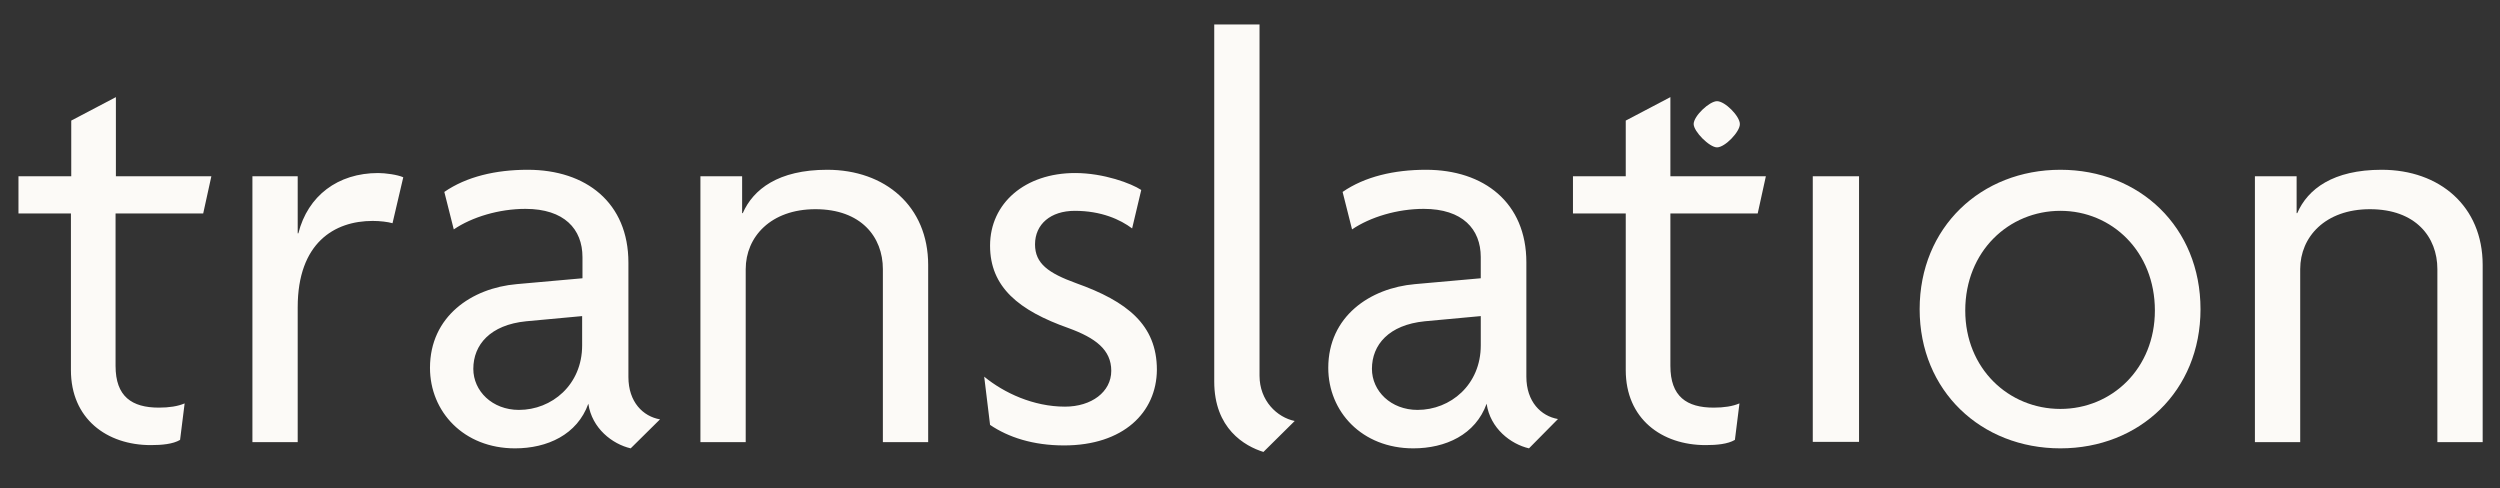
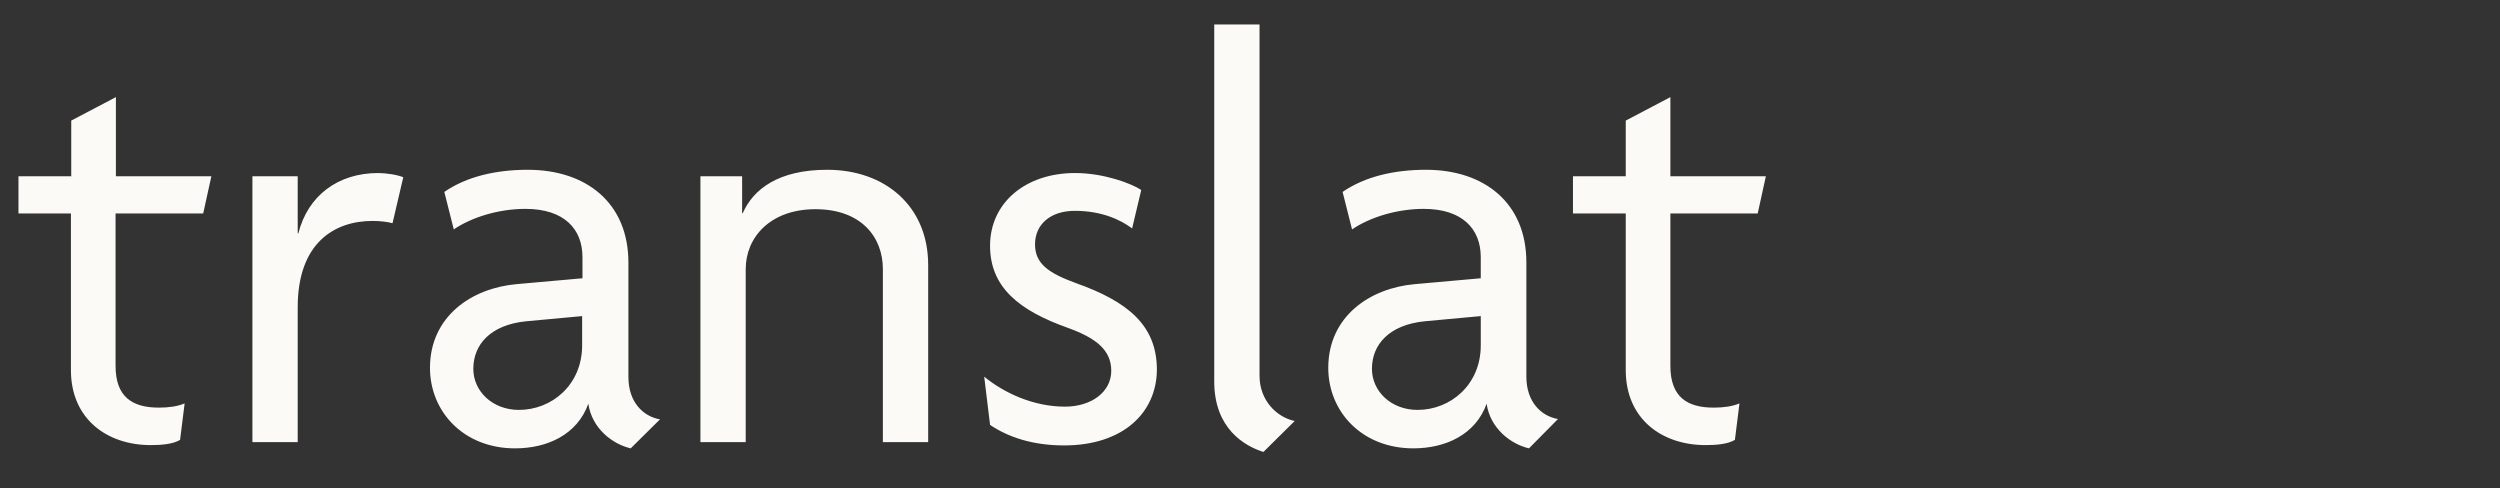
<svg xmlns="http://www.w3.org/2000/svg" width="768" height="150" viewBox="-76.5 888.5 768 150">
  <rect x="-76.5" y="888.5" width="768" height="150" fill="#333333" stroke="none" />
  <g fill="#FCFAF7">
    <path d="M-14.074 954.068h-26.925v46.842c0 9.409 5.005 12.813 13.313 12.813 3.103 0 5.806-.4 7.907-1.301l-1.401 11.21c-2.201 1.301-5.605 1.602-9.007 1.602-13.513 0-24.523-8.107-24.523-23.021v-48.145h-16.115v-11.411h16.214v-17.116l13.713-7.207v24.323h29.327l-2.503 11.411zM44.08 957.071c-1.4-.401-3.804-.702-6.105-.702-11.711 0-23.021 6.707-23.021 26.525v41.438H1.041v-81.675h13.913v17.516h.2c2.902-11.51 12.11-18.517 24.522-18.517 2.202 0 5.905.501 7.707 1.302l-3.303 14.113zM117.248 1026.234c-5.605-1.302-11.911-6.105-13.012-13.713-3.402 9.509-12.611 13.713-22.521 13.713-15.815 0-26.124-11.311-26.124-24.724 0-15.814 12.812-24.522 26.625-25.723l20.219-1.802v-6.507c0-8.607-5.606-14.813-17.517-14.813-8.107 0-16.415 2.502-22.02 6.306l-2.902-11.511c6.806-4.705 15.814-6.806 25.624-6.806 17.916 0 30.928 10.109 30.928 28.526v35.133c0 7.707 4.503 12.11 9.708 13.012l-9.008 8.909zm-14.814-40.638l-17.317 1.602c-11.009 1.102-16.214 7.206-16.214 14.613 0 6.807 5.806 12.612 14.014 12.612 10.108 0 19.417-7.708 19.417-19.818v-9.009h.1zM194.719 1024.232v-53.049c0-9.91-6.706-18.417-20.718-18.417-13.713 0-21.42 8.506-21.42 18.417v53.148h-13.912v-81.675h12.811v11.31h.201c3.203-7.307 10.91-13.312 25.923-13.312 17.817 0 31.029 11.21 31.029 29.228v54.449H194.72v-.099zM250.371 1025.334c-9.509 0-17.116-2.503-22.722-6.307l-1.801-14.813c6.105 5.005 15.114 9.208 24.823 9.208 8.107 0 14.212-4.504 14.212-11.01s-4.905-10.109-13.111-13.112c-15.314-5.404-24.123-12.61-24.123-25.323 0-13.111 10.811-22.321 26.125-22.321 8.809 0 17.316 3.204 20.318 5.205l-2.802 11.812c-3.604-2.702-9.41-5.405-17.616-5.405-7.407 0-12.212 4.104-12.212 10.309 0 5.905 4.104 8.808 12.612 11.911 15.714 5.604 24.823 12.813 24.823 26.625-.1 13.111-10.309 23.221-28.526 23.221zM311.627 1027.335c-5.805-1.801-15.113-7.206-15.113-21.619V896.013h13.913v107.899c0 7.708 5.404 12.812 10.81 13.913l-9.61 9.51zM393.202 1026.234c-5.604-1.302-11.91-6.105-13.012-13.713-3.402 9.509-12.612 13.713-22.521 13.713-15.814 0-26.124-11.311-26.124-24.724 0-15.814 12.812-24.522 26.624-25.723l20.22-1.802v-6.507c0-8.607-5.606-14.813-17.517-14.813-8.107 0-16.415 2.502-22.021 6.306l-2.902-11.511c6.806-4.705 15.814-6.806 25.624-6.806 17.815 0 30.827 10.109 30.827 28.427v35.132c0 7.707 4.505 12.111 9.709 13.012l-8.907 9.009zm-14.713-40.638l-17.315 1.602c-11.011 1.102-16.215 7.206-16.215 14.613 0 6.807 5.805 12.612 14.013 12.612 10.109 0 19.419-7.708 19.419-19.818v-9.009h.098zM463.468 954.068h-26.825v46.842c0 9.409 5.005 12.813 13.312 12.813 3.104 0 5.807-.4 7.908-1.301l-1.4 11.21c-2.202 1.301-5.606 1.602-9.009 1.602-13.514 0-24.522-8.107-24.522-23.021v-48.145h-16.216v-11.411h16.216v-17.116l13.712-7.207v24.323h29.328l-2.504 11.411z" />
-     <path d="M450.968 933.773c-2.312 0-7.175-4.863-7.175-7.175 0-2.472 4.863-7.016 7.175-7.016 2.472 0 7.016 4.624 7.016 7.016.079 2.312-4.544 7.175-7.016 7.175zm29.416 90.459v-81.575h14.212v81.575h-14.212zM556.454 1026.234c-24.323 0-43.24-17.616-43.24-42.739 0-25.224 18.917-42.84 43.24-42.84 24.321 0 43.04 17.616 43.04 42.84 0 25.123-18.718 42.739-43.04 42.739zm0-72.967c-15.815 0-29.228 12.411-29.228 30.628 0 17.816 13.312 30.228 29.228 30.228 15.814 0 29.026-12.411 29.026-30.228.001-18.116-13.211-30.628-29.026-30.628zM672.261 1024.232v-53.049c0-9.91-6.706-18.417-20.72-18.417-13.713 0-21.419 8.506-21.419 18.417v53.148h-13.913v-81.675h12.812v11.31h.2c3.203-7.407 11.011-13.312 25.924-13.312 17.816 0 31.029 11.21 31.029 29.228v54.449h-13.913v-.099z" />
  </g>
</svg>